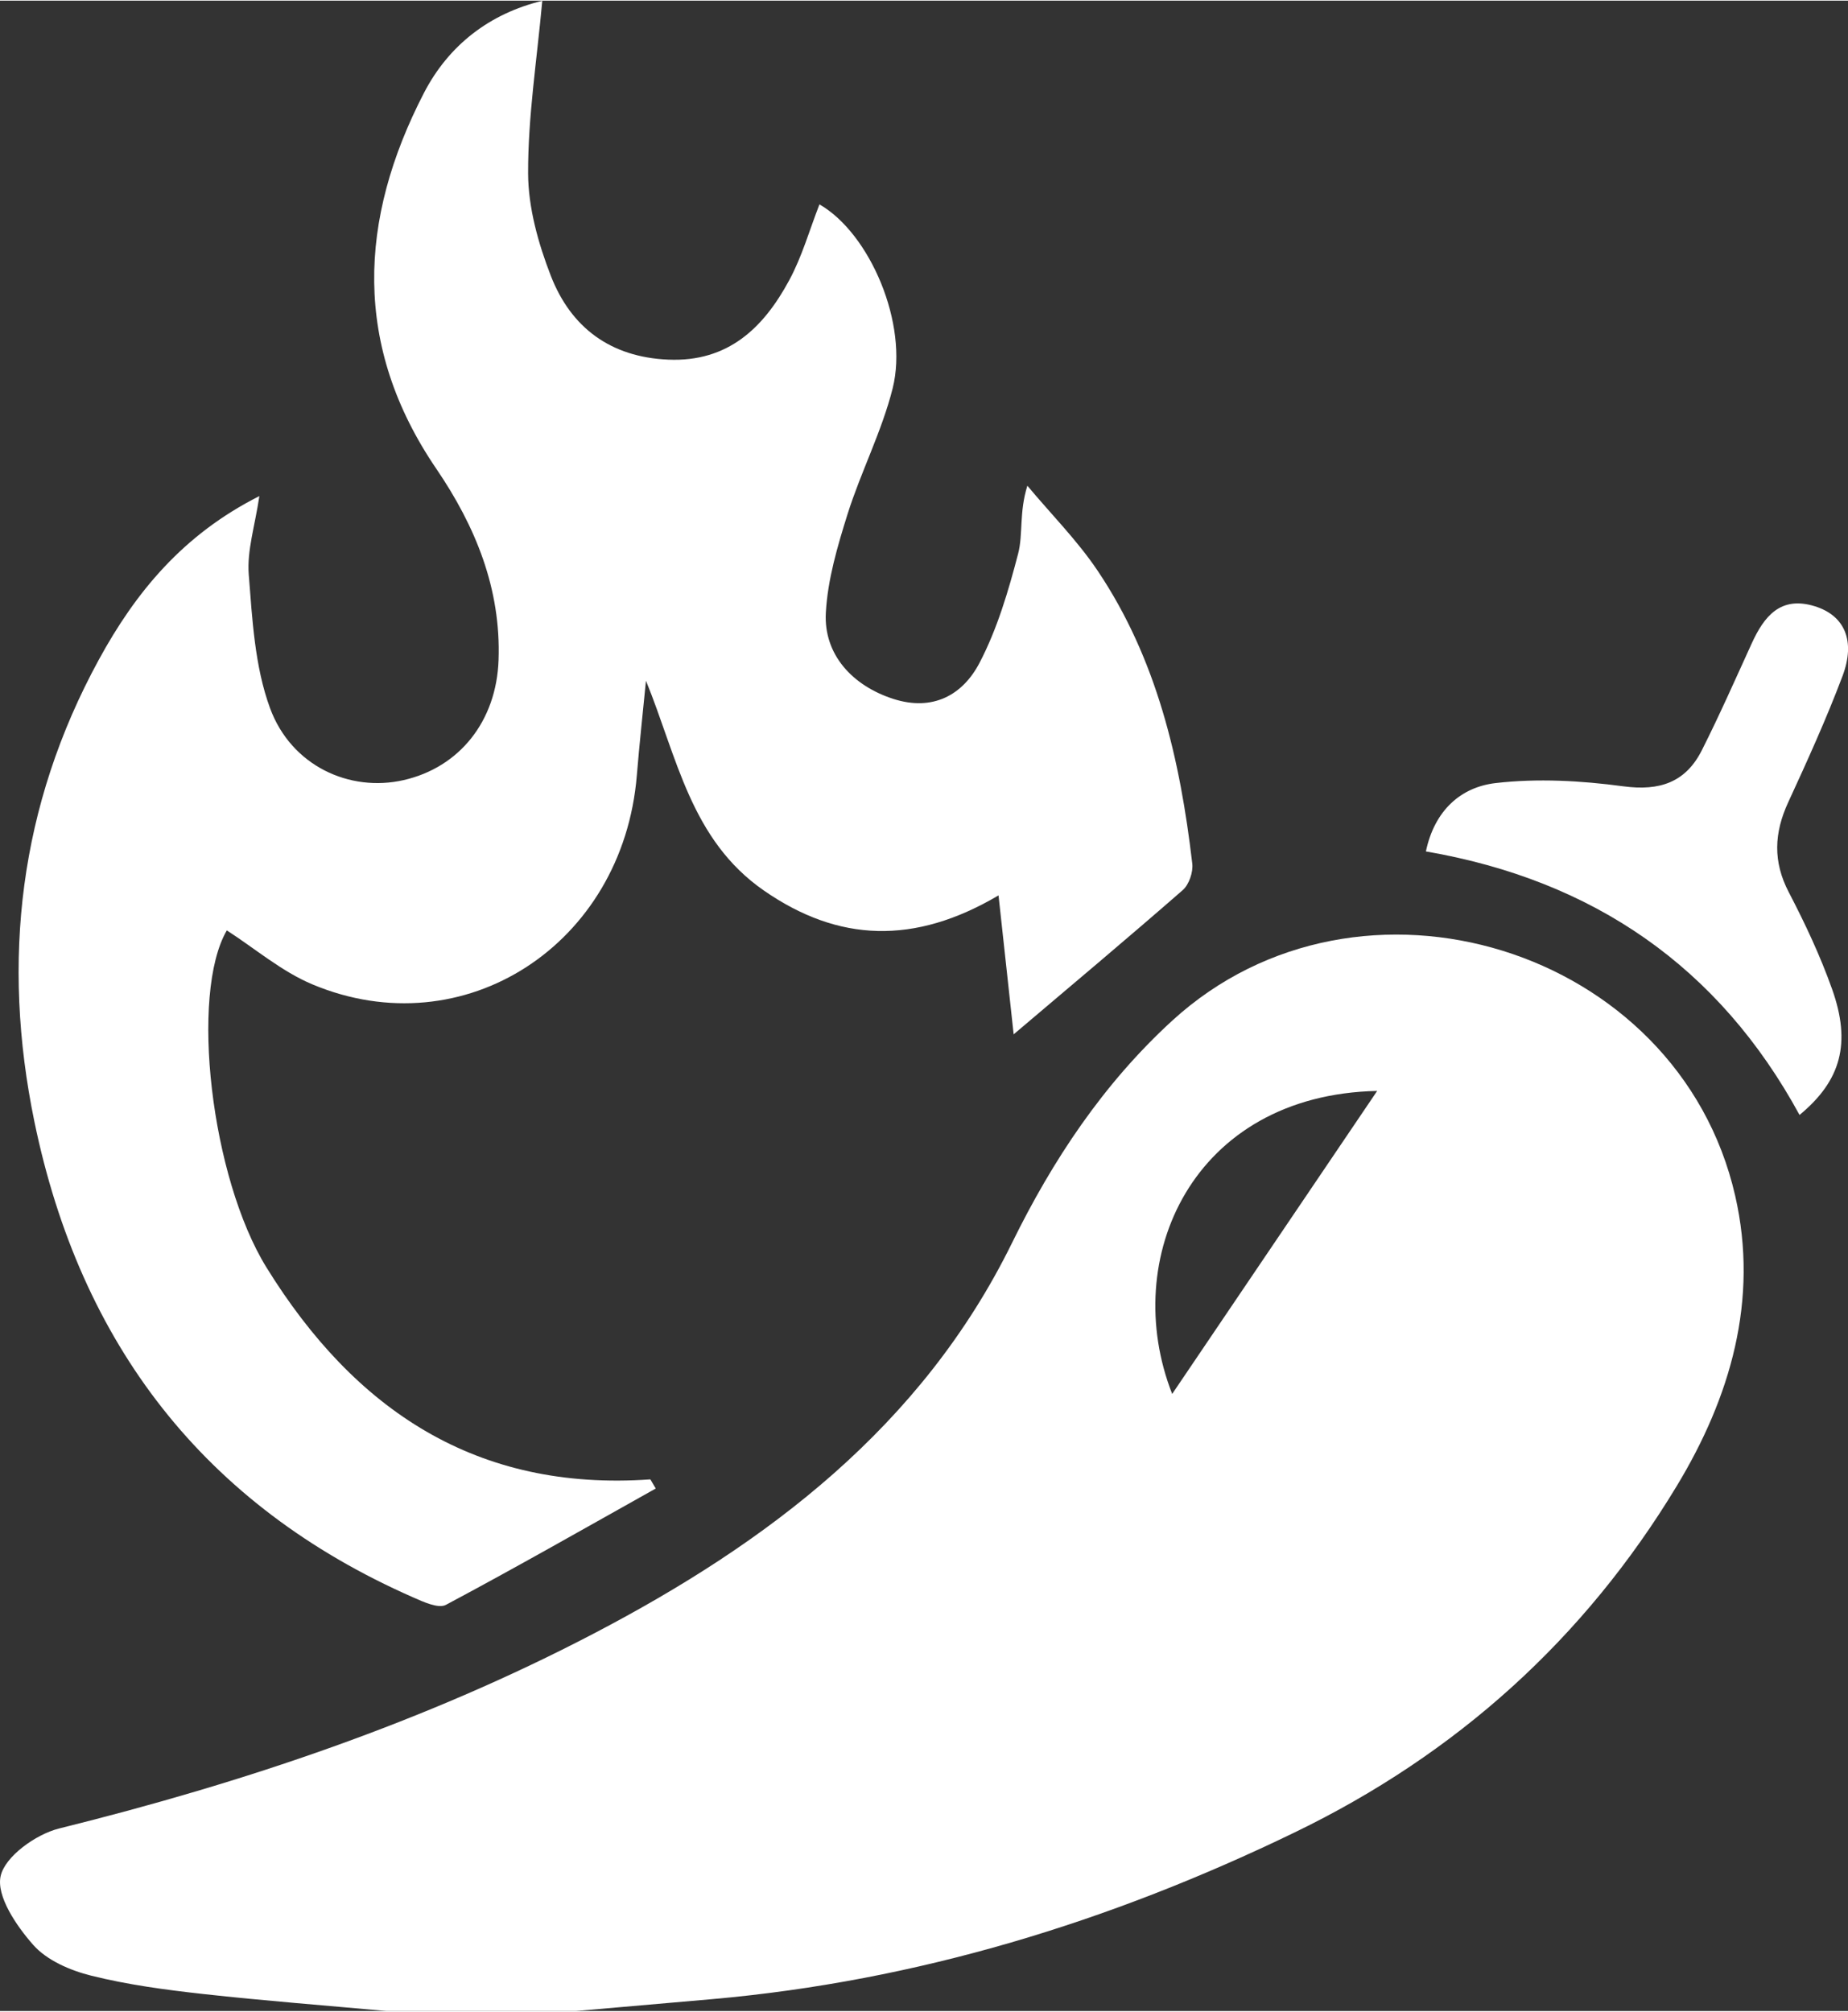
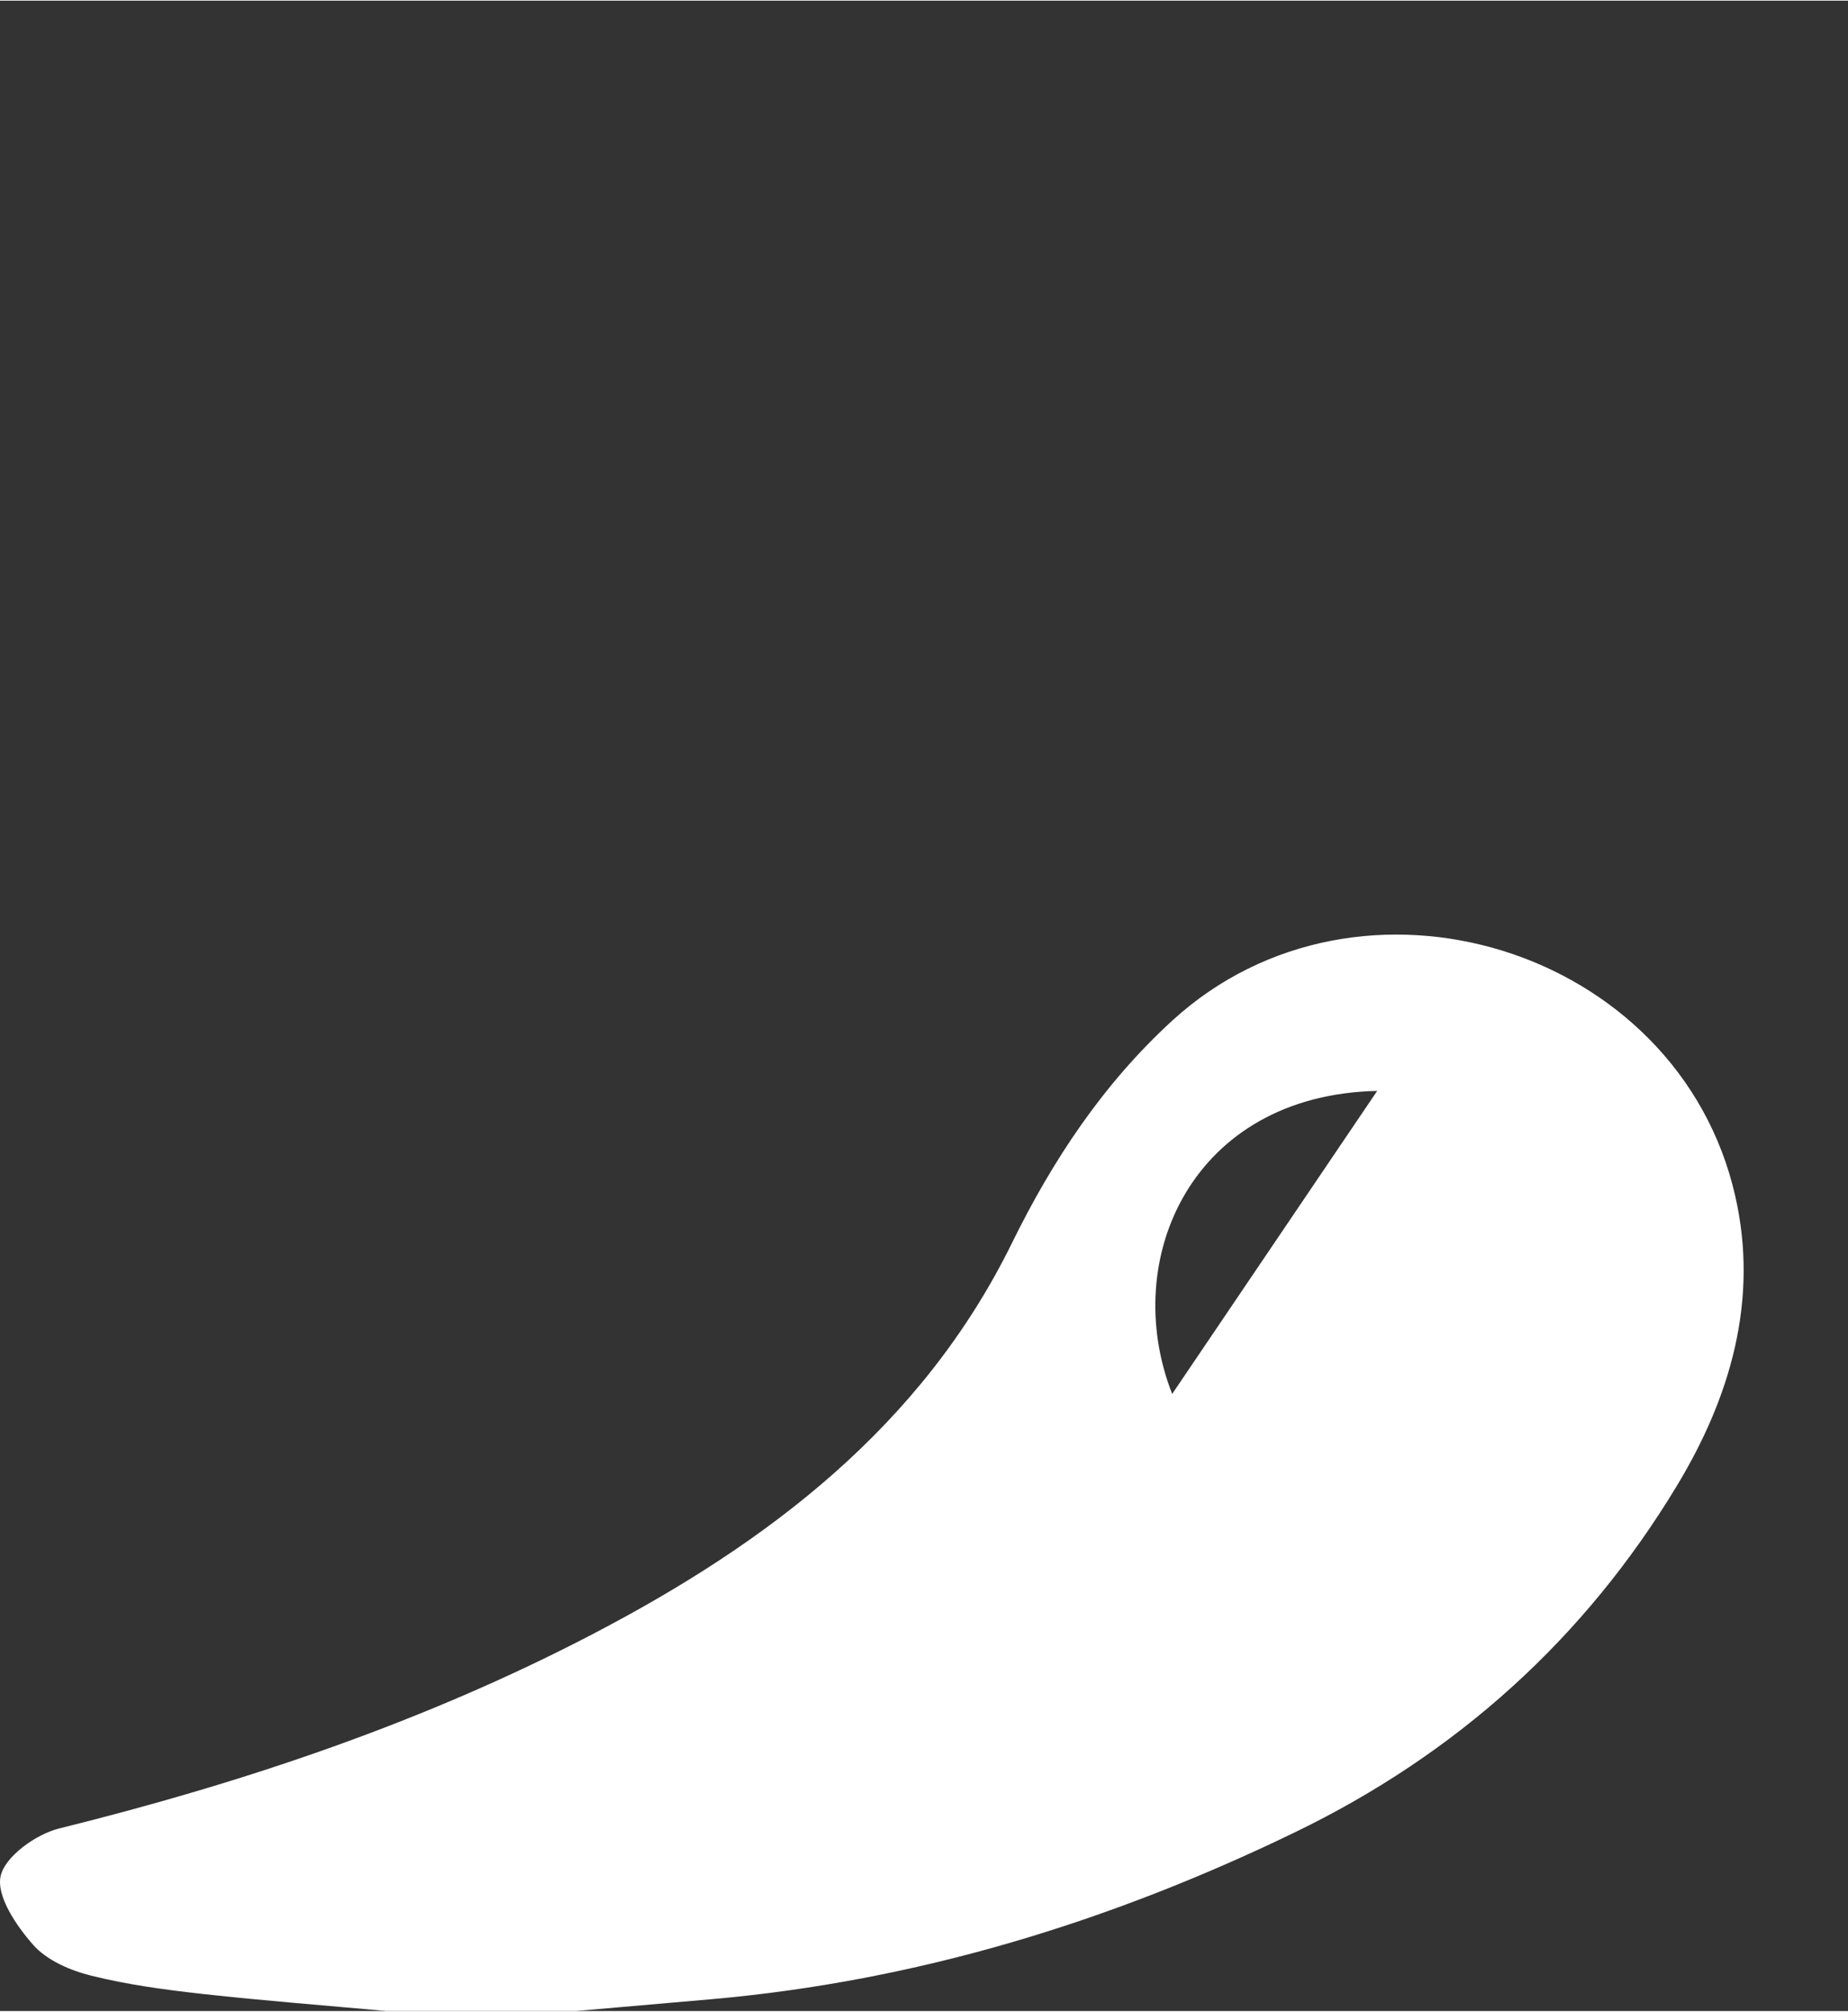
<svg xmlns="http://www.w3.org/2000/svg" id="_レイヤー_2" viewBox="0 0 234.56 255.09" width="34" height="37">
  <rect x="0" y="0" width="234.56" height="255.09" fill="#333333" stroke="none" />
  <defs>
    <style>.cls-1{fill:#fff;}</style>
  </defs>
  <g id="_レイヤー_1-2">
    <g>
      <path class="cls-1" d="M49.08,255.09c-7.76-.71-15.53-1.3-23.28-2.16-4.78-.53-9.58-1.17-14.23-2.33-2.65-.66-5.63-1.94-7.36-3.91-2.13-2.41-4.69-6.18-4.13-8.72,.54-2.49,4.48-5.31,7.41-6.04,23.52-5.83,46.43-13.54,67.84-24.72,22.05-11.51,41.67-26.27,53.12-49.58,5.15-10.49,11.58-20.19,20.33-28.2,23.78-21.76,64.25-9.31,71.46,22.21,3.03,13.22-.62,25.6-7.41,36.82-11.73,19.41-27.96,34.03-48.49,43.96-23.45,11.35-47.93,18.86-73.94,21.16-5.77,.51-11.55,1-17.32,1.51h-24Zm99.7-78.3c8.75-12.93,17.18-25.39,26.02-38.45-23.42,.49-32.76,21.27-26.02,38.45Z" />
-       <path class="cls-1" d="M32.92,62.86c-.57,3.82-1.58,6.92-1.35,9.92,.45,5.72,.76,11.69,2.7,16.98,2.7,7.35,10.12,10.71,16.97,9.14,7.05-1.61,11.77-7.44,12.04-15.24,.32-9.02-2.92-16.95-7.9-24.26-10.61-15.57-9.89-31.6-1.57-47.69,3.16-6.1,8.37-10.08,15.02-11.69-.69,7.57-1.82,14.72-1.8,21.87,.01,4.36,1.29,8.92,2.89,13.04,2.56,6.56,7.57,10.31,14.91,10.62,7.59,.32,12.08-4.04,15.33-10.05,1.64-3.02,2.59-6.42,3.85-9.65,6.41,3.68,11.34,15.19,9.29,23.35-1.37,5.45-4.02,10.56-5.72,15.94-1.28,4.08-2.53,8.31-2.76,12.53-.29,5.31,3.4,9.27,8.57,10.93,5.02,1.61,8.81-.5,10.94-4.58,2.25-4.31,3.67-9.13,4.9-13.86,.64-2.46,.11-5.23,1.17-8.61,2.99,3.58,6.32,6.92,8.91,10.77,7.53,11.2,10.48,23.99,12.02,37.17,.13,1.08-.41,2.67-1.21,3.37-7.09,6.19-14.31,12.24-21.46,18.3-.55-5.02-1.19-10.91-1.92-17.63-10.69,6.31-20.33,5.93-29.76-.6-9.32-6.45-11.02-16.91-14.99-26.64-.39,4.01-.83,8.01-1.16,12.02-1.76,21.45-21.94,34.57-41.18,26.51-3.89-1.63-7.26-4.53-10.86-6.85-4.7,8.07-2.02,31.37,5.04,42.78,11.2,18.1,26.67,28.44,48.72,26.88,.23,.39,.46,.77,.68,1.16-8.86,4.96-17.67,9.99-26.63,14.76-.96,.51-2.87-.38-4.19-.96-26.57-11.69-42.22-32.2-48.04-60.33C.15,121.82,2.45,102.13,12.53,83.65c4.67-8.57,10.7-15.91,20.4-20.79Z" />
-       <path class="cls-1" d="M180.98,107.97c1.1-5.27,4.48-8.18,8.84-8.69,5.33-.62,10.88-.31,16.23,.41,4.62,.62,7.91-.51,9.96-4.58,2.24-4.44,4.25-9,6.32-13.53,1.58-3.47,3.67-6.08,8.01-4.74,3.78,1.17,5.22,4.37,3.52,8.87-2.05,5.43-4.46,10.74-6.89,16.01-1.79,3.88-1.96,7.52,.08,11.42,2.07,3.97,3.99,8.06,5.49,12.28,2.44,6.85,1.15,11.61-4.13,15.97-10.23-18.79-26.15-29.77-47.43-33.44Z" />
    </g>
  </g>
</svg>